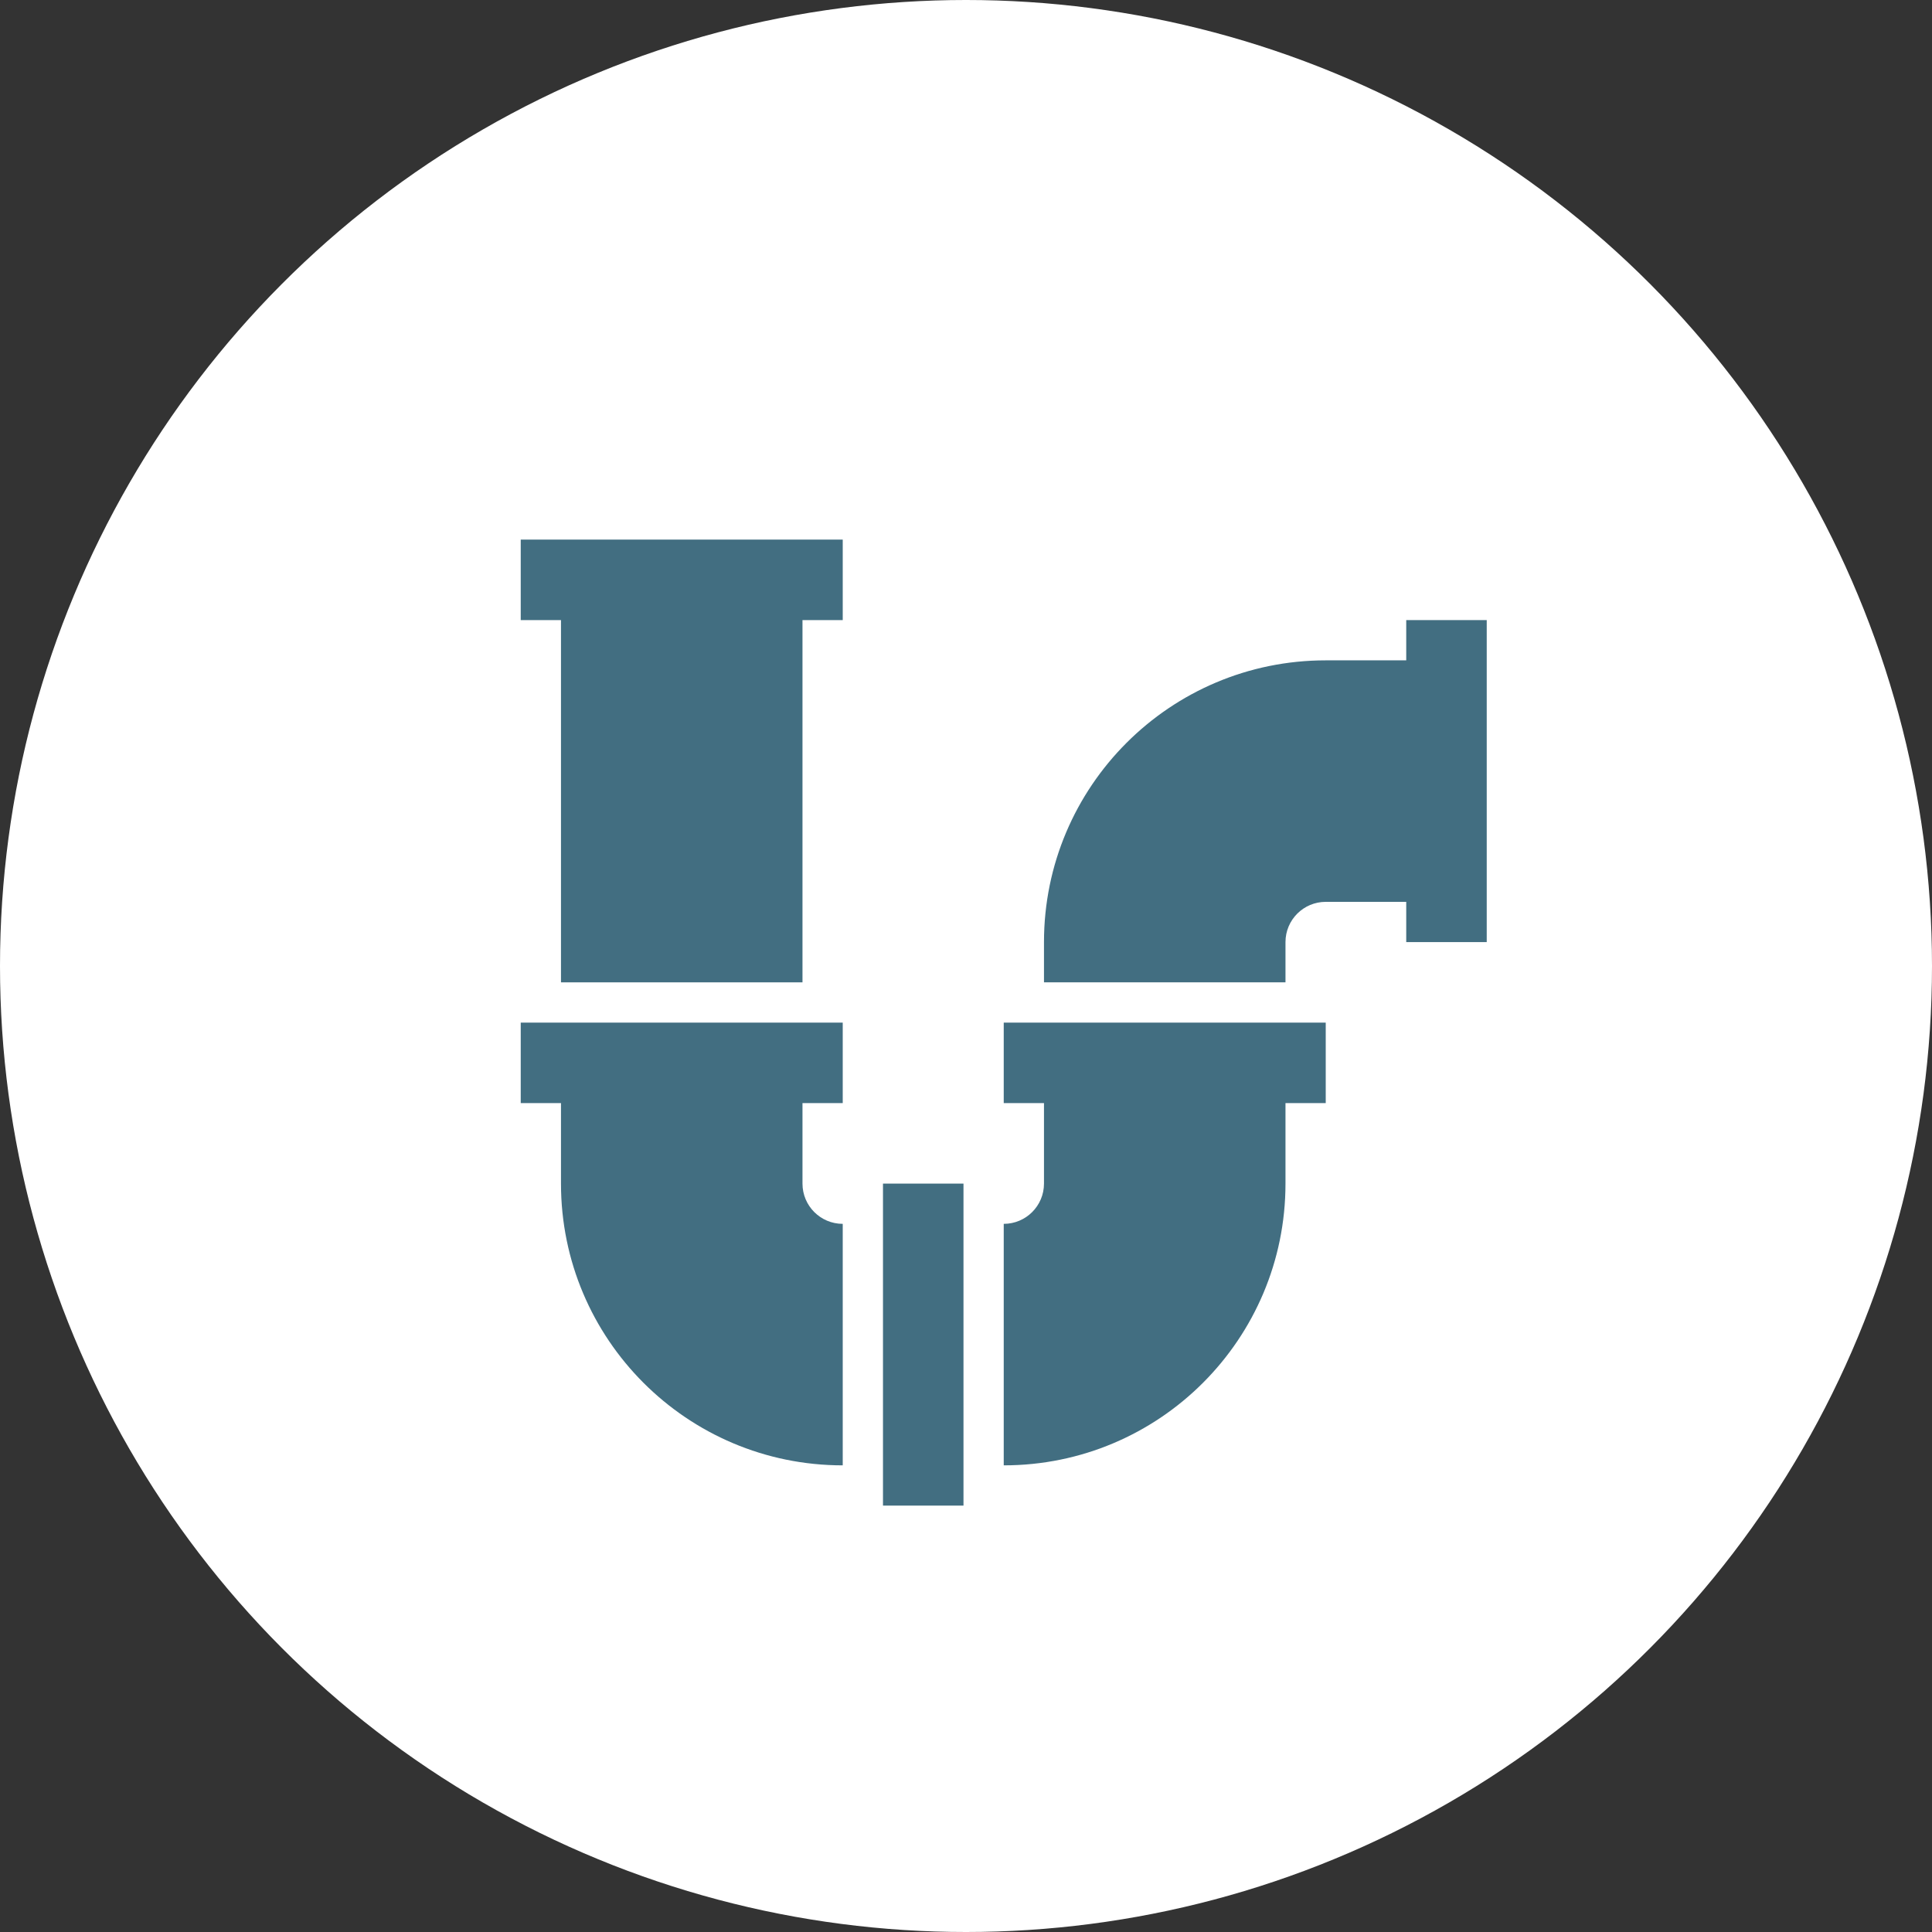
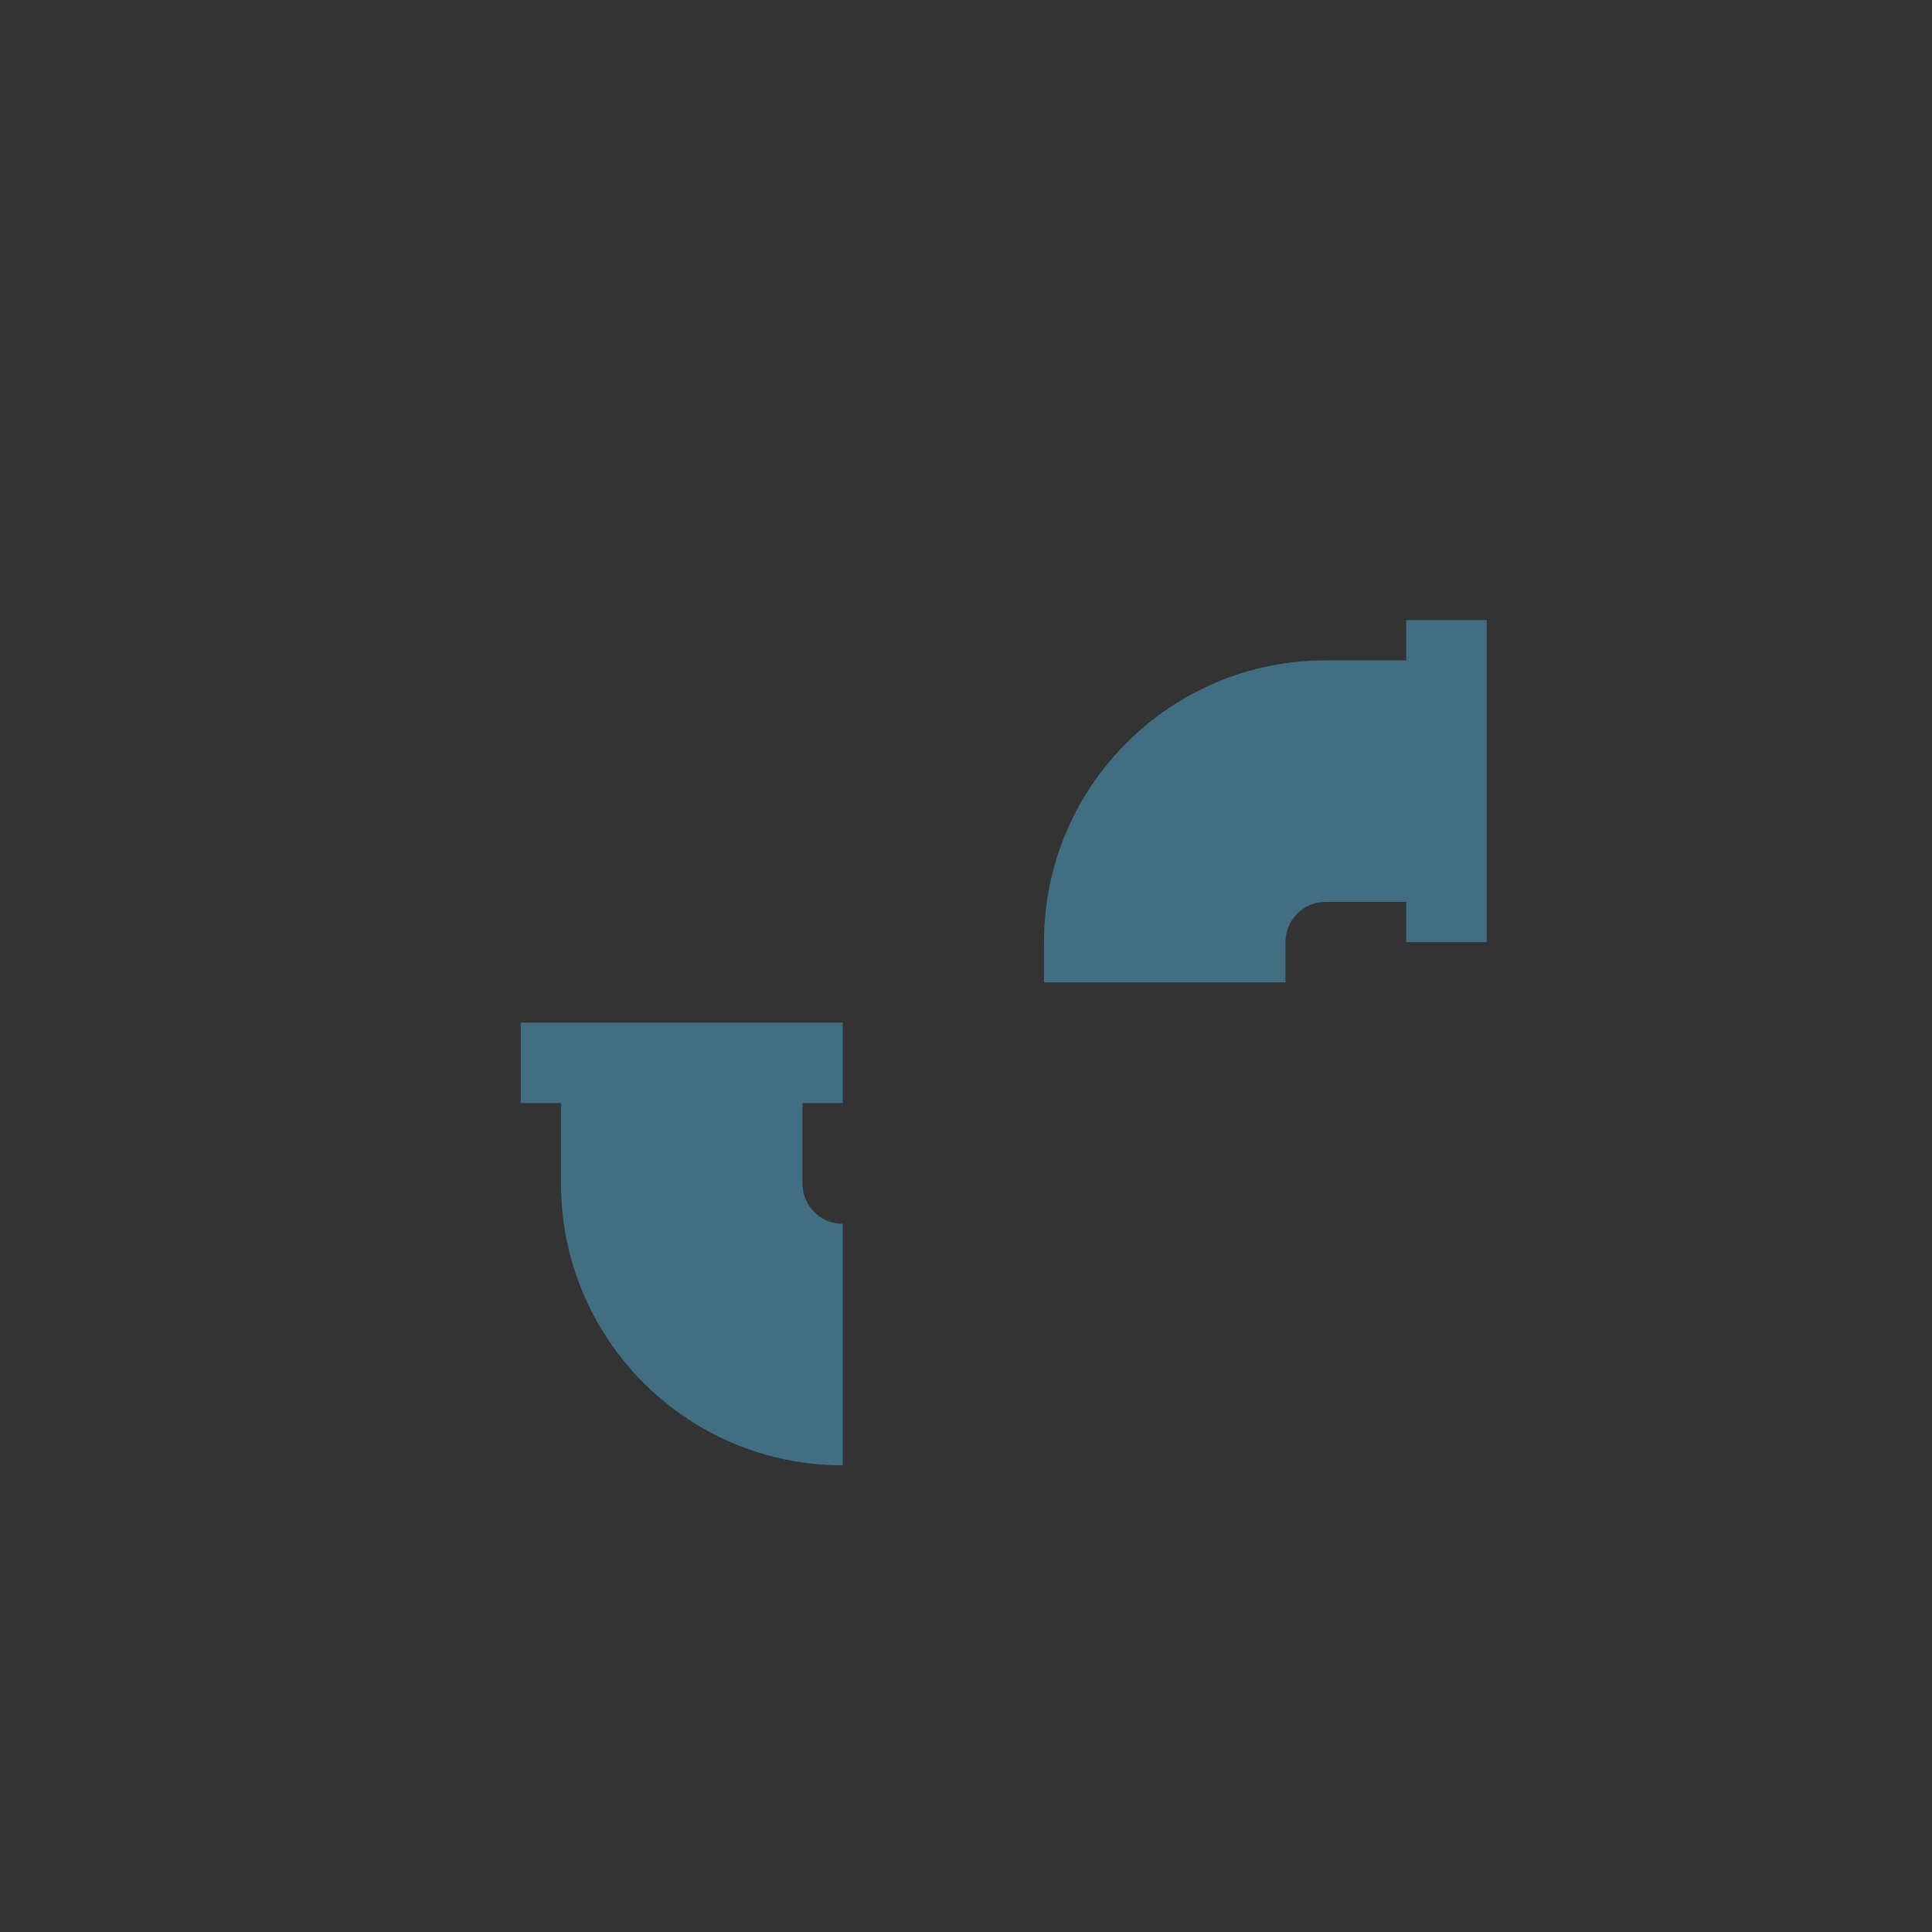
<svg xmlns="http://www.w3.org/2000/svg" version="1.1" width="512" height="512" x="0" y="0" viewBox="0 0 512 512" style="enable-background:new 0 0 512 512" xml:space="preserve" class="">
  <rect x="0" y="0" width="512" height="512" fill="#333333" stroke="none" />
-   <circle r="256" cx="256" cy="256" fill="#ffffff" shape="circle" />
  <g transform="matrix(0.5,0,0,0.5,138,143)">
    <g>
      <g>
        <g>
-           <polygon points="0,42.667 21.333,42.667 21.333,234.667 149.333,234.667 149.333,42.667 170.667,42.667 170.667,0 0,0    " fill="#426e81" data-original="#000000" class="" />
          <path d="M469.333,42.667V64h-42.667c-82.475,0-149.333,66.859-149.333,149.333v21.333h128v-21.333     c0-11.782,9.551-21.333,21.333-21.333h42.667v21.333H512V42.667H469.333z" fill="#426e81" data-original="#000000" class="" />
-           <path d="M256,298.667h21.333v42.667c0,11.782-9.551,21.333-21.333,21.333v128c82.475,0,149.333-66.859,149.333-149.333v-42.667     h21.333V256H256V298.667z" fill="#426e81" data-original="#000000" class="" />
-           <rect x="192" y="341.333" width="42.667" height="170.667" fill="#426e81" data-original="#000000" class="" />
          <path d="M0,298.667h21.333v42.667c0,82.475,66.859,149.333,149.333,149.333v-128c-11.782,0-21.333-9.551-21.333-21.333v-42.667     h21.333V256H0V298.667z" fill="#426e81" data-original="#000000" class="" />
        </g>
      </g>
    </g>
    <g>
</g>
    <g>
</g>
    <g>
</g>
    <g>
</g>
    <g>
</g>
    <g>
</g>
    <g>
</g>
    <g>
</g>
    <g>
</g>
    <g>
</g>
    <g>
</g>
    <g>
</g>
    <g>
</g>
    <g>
</g>
    <g>
</g>
  </g>
</svg>